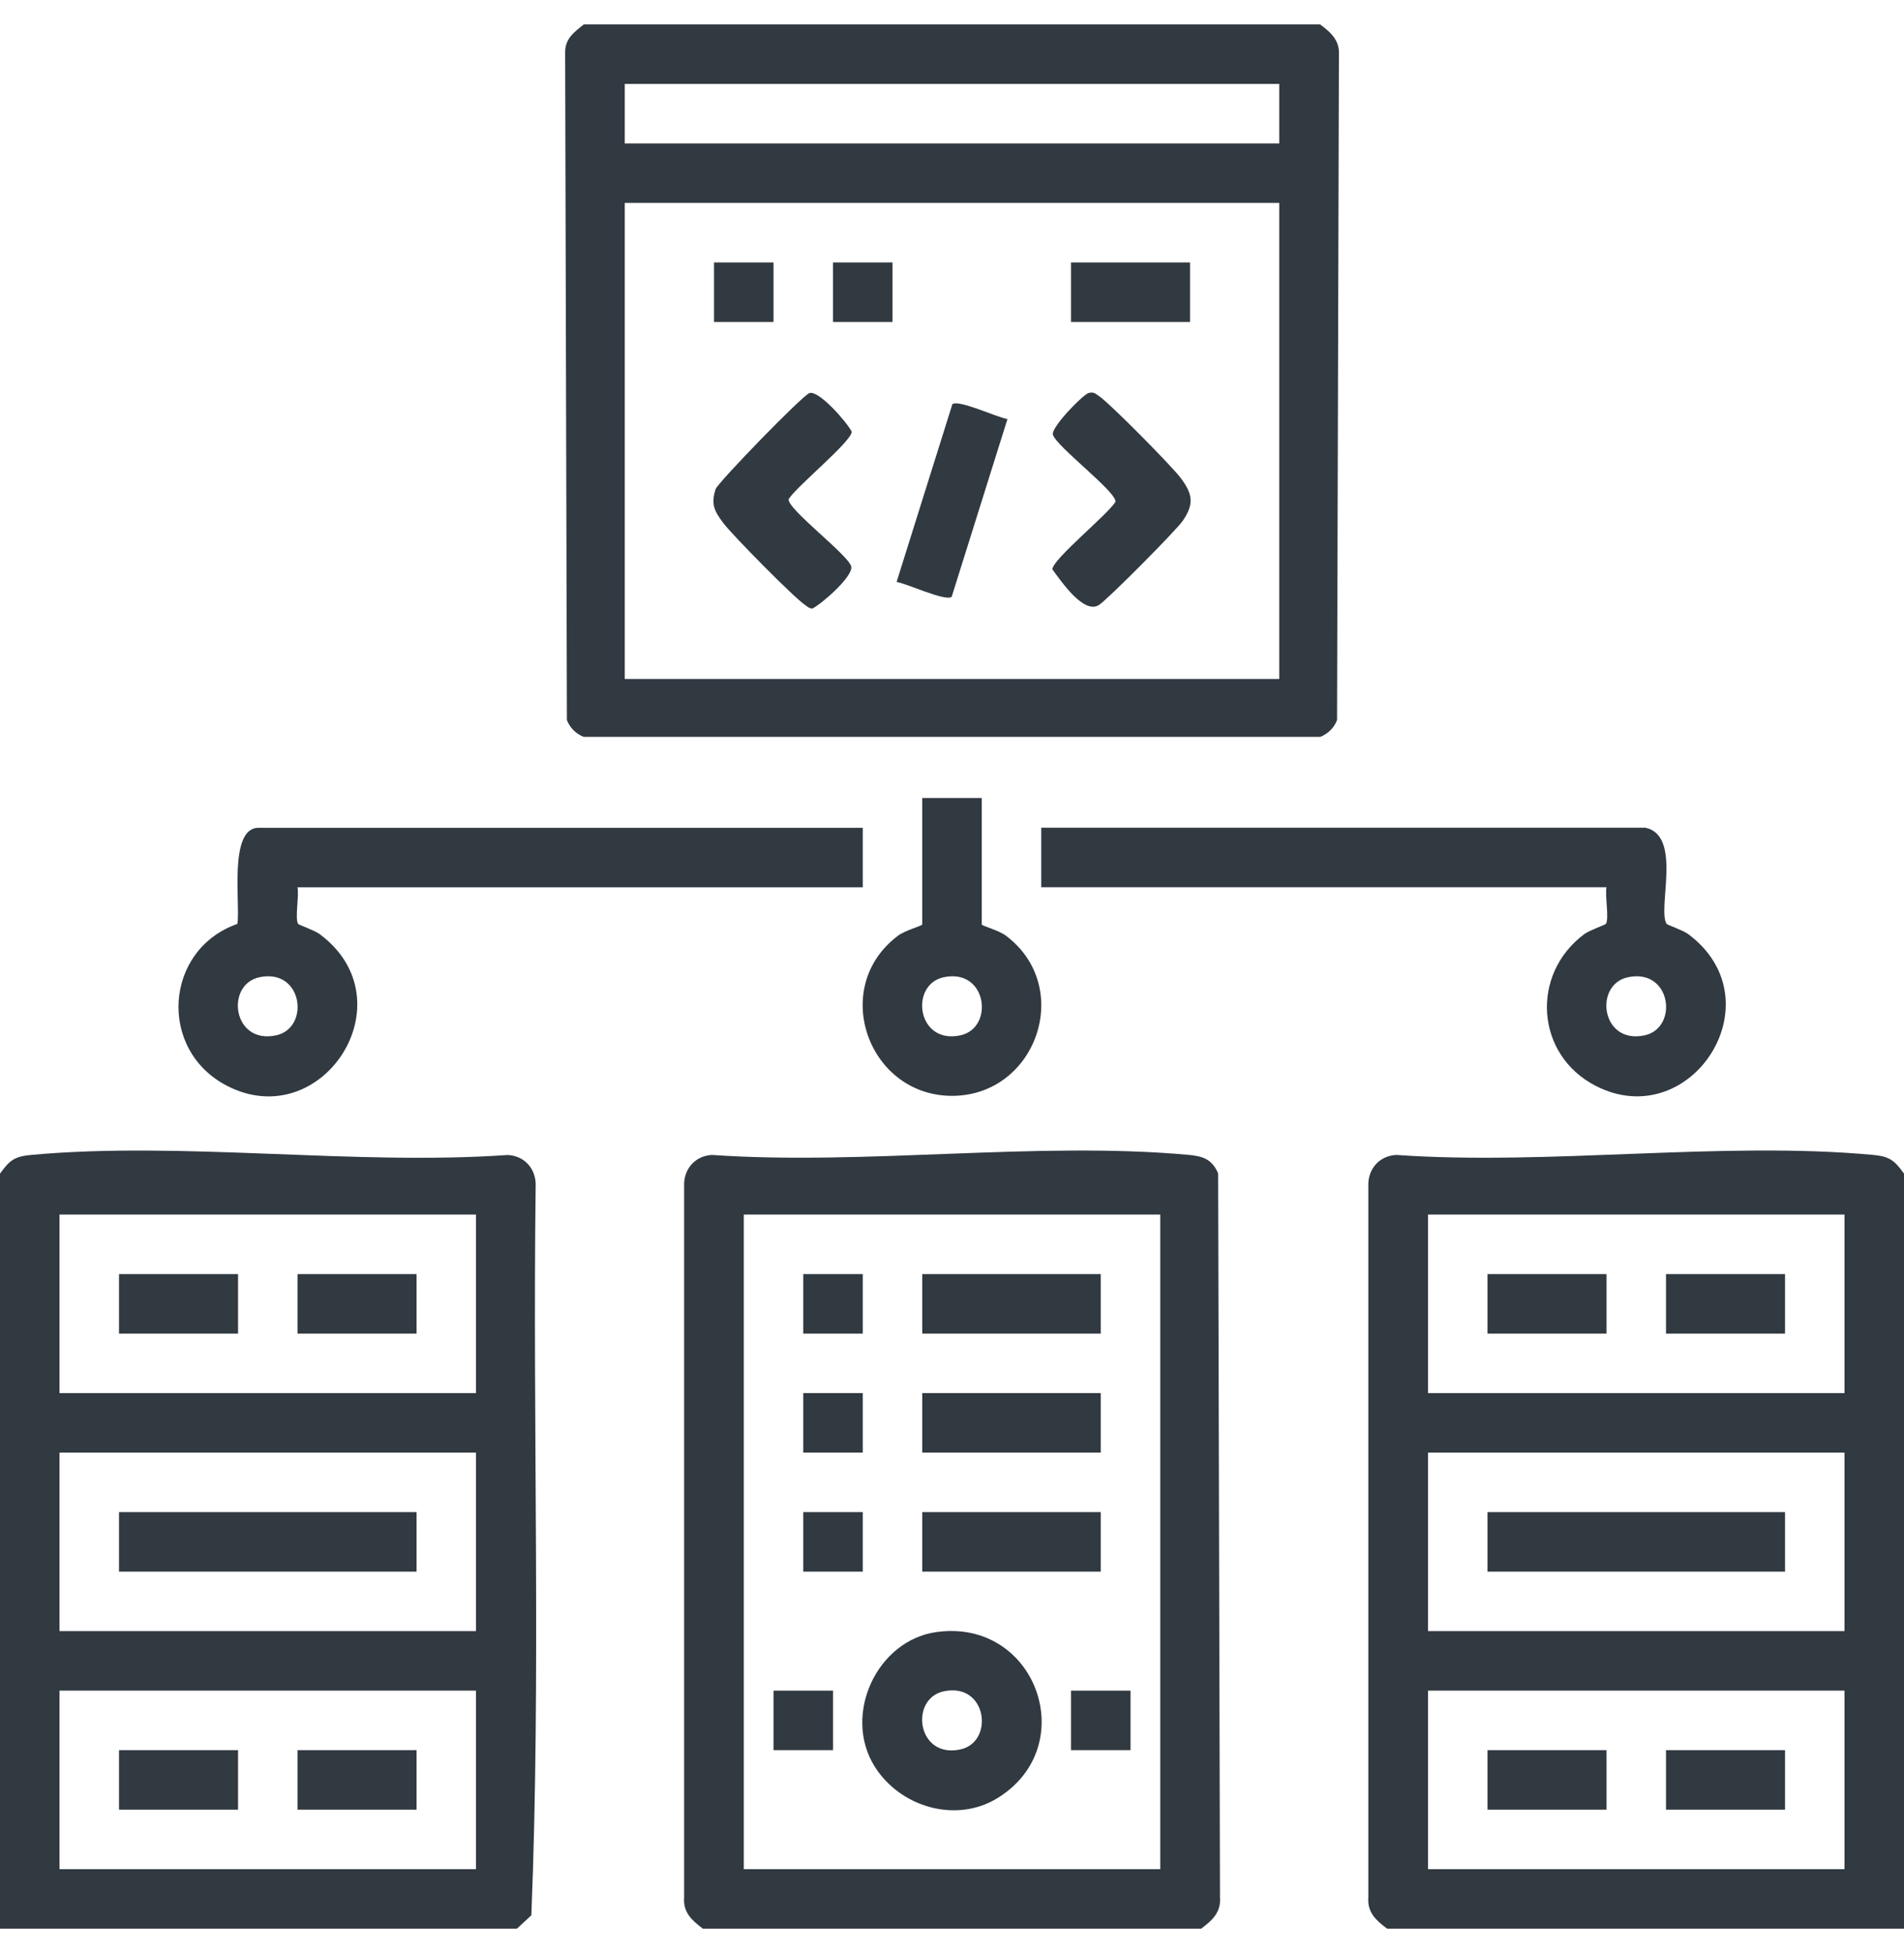
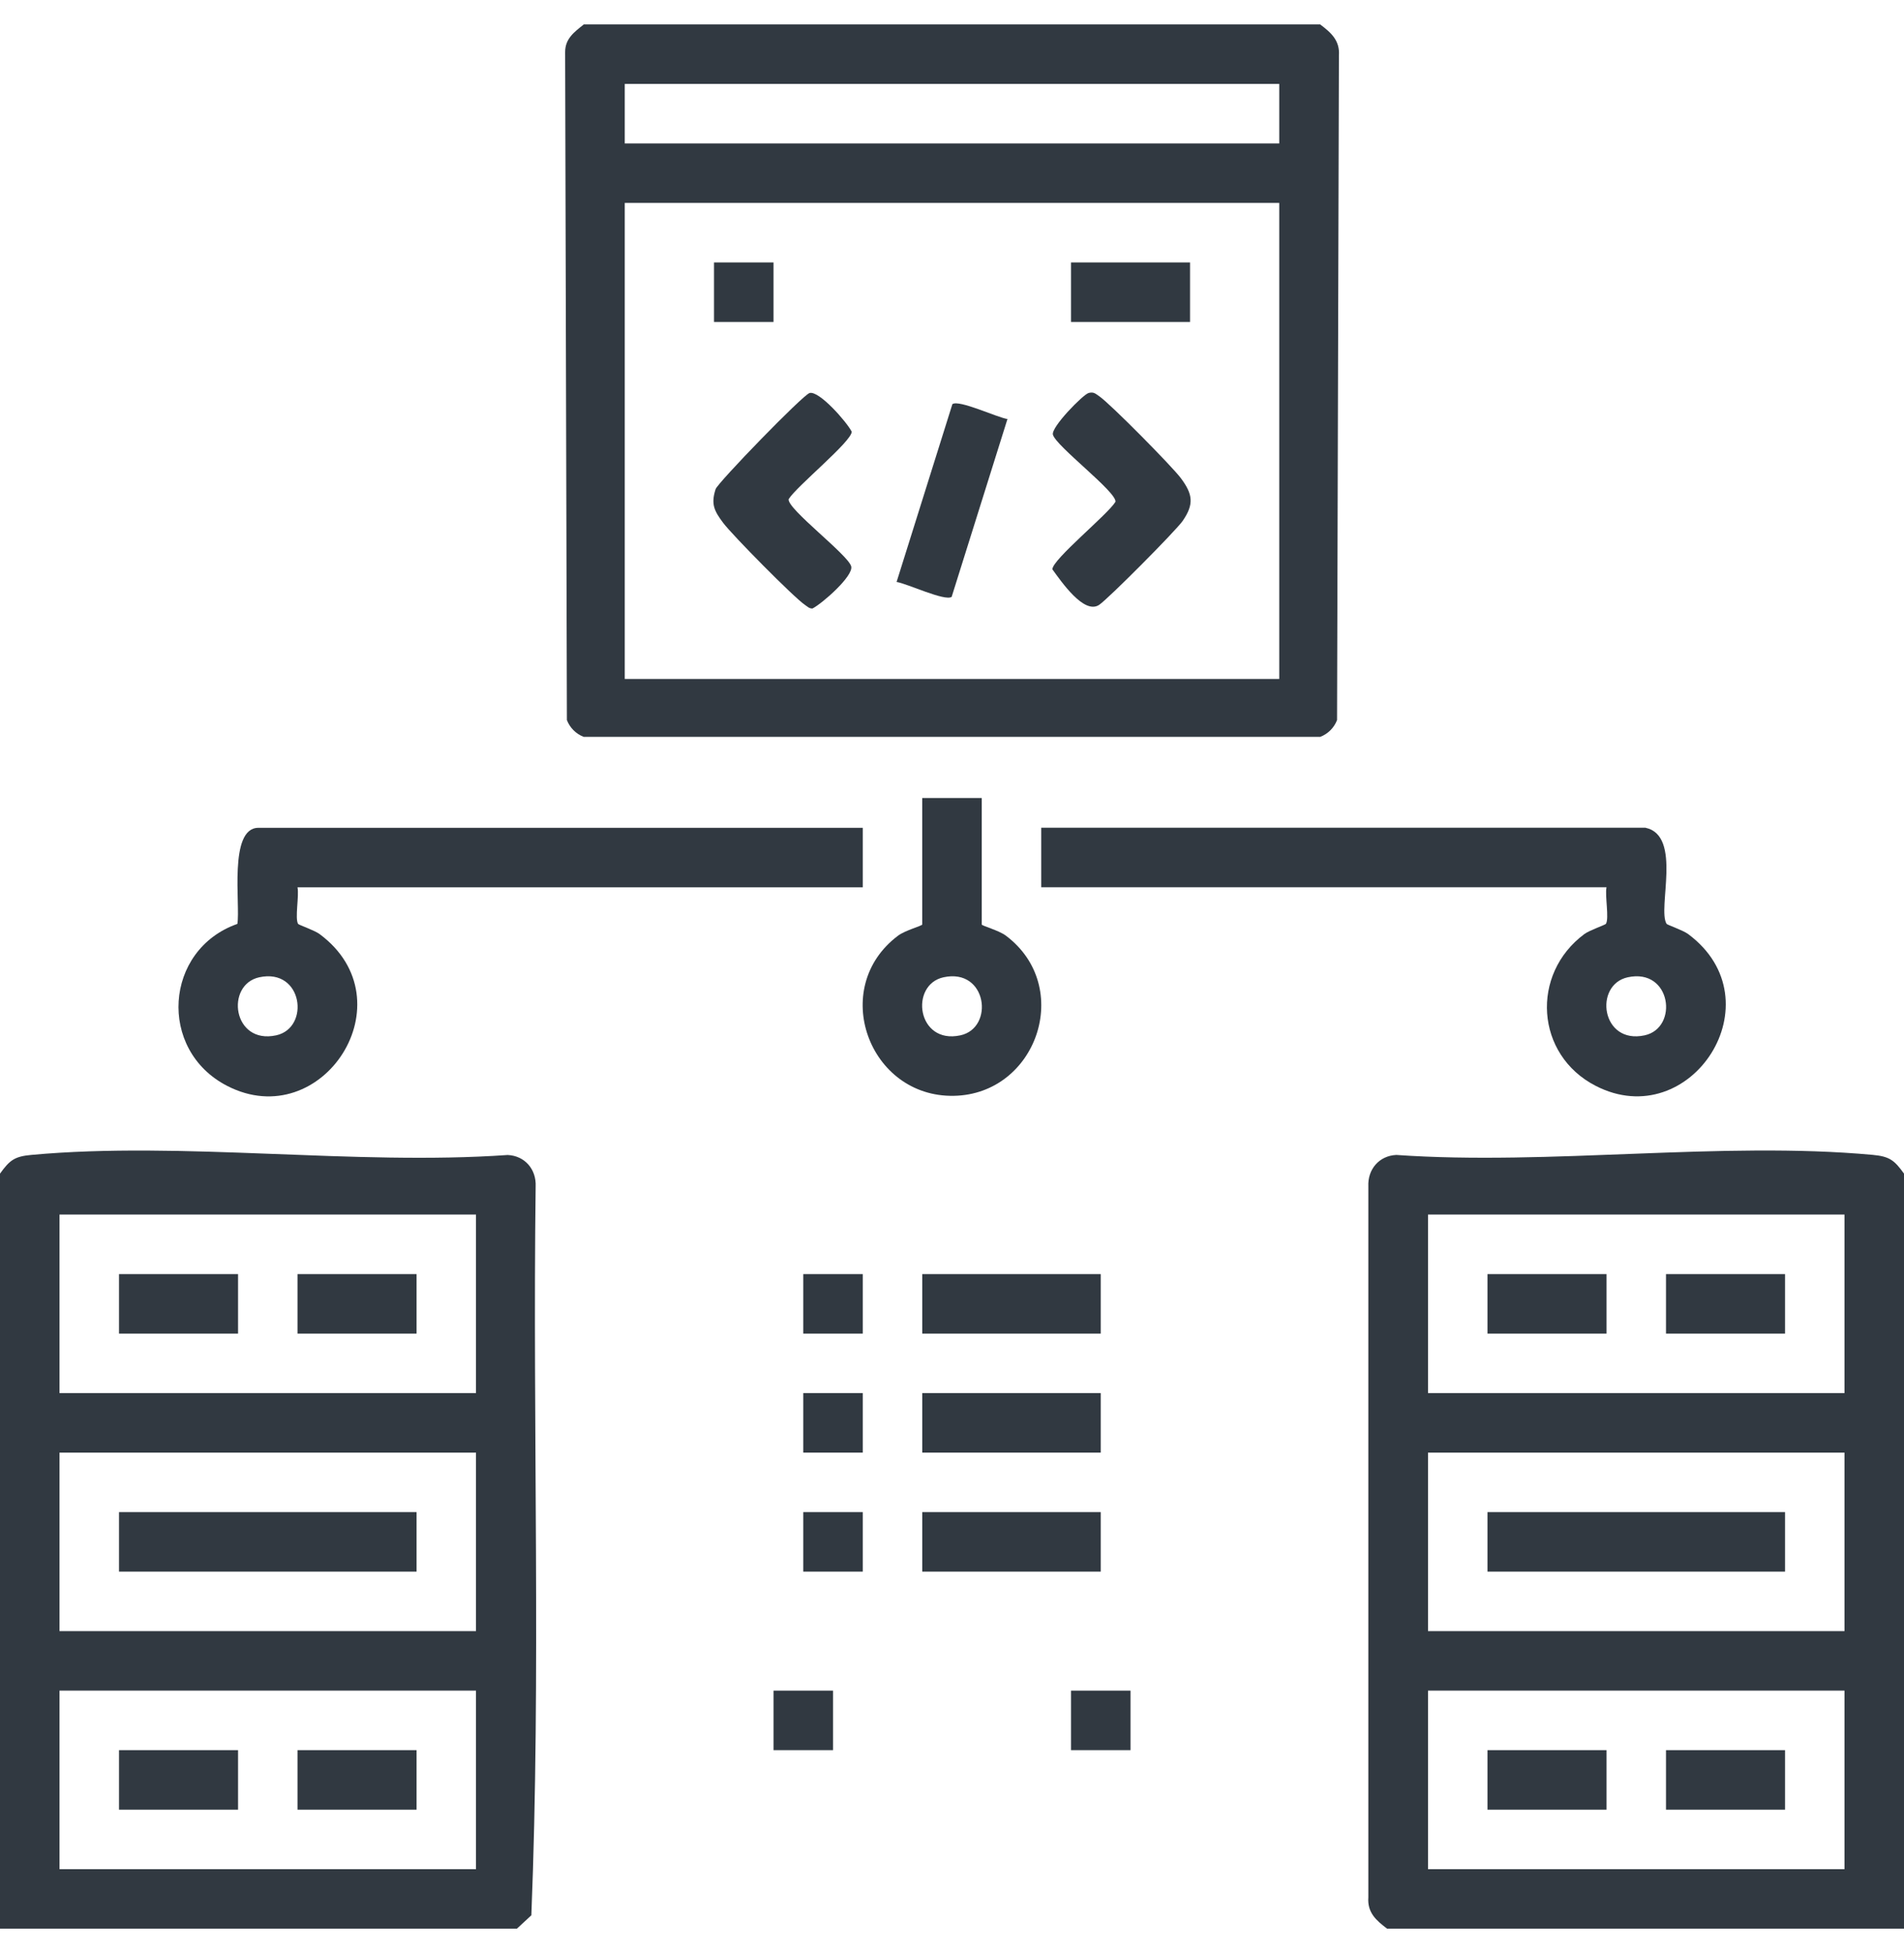
<svg xmlns="http://www.w3.org/2000/svg" id="Layer_1" version="1.1" viewBox="0 0 390 400">
  <defs>
    <style>
      .st0 {
        fill: #313941;
      }
    </style>
  </defs>
  <path class="st0" d="M270.41,5c2.25,1.7,4.08,3.3,3.84,6.44l-.38,136.04c-.62,1.59-1.85,2.81-3.43,3.43H119.55c-1.59-.62-2.81-1.85-3.43-3.43l-.36-136.78c-.02-2.8,1.88-4.14,3.82-5.7h150.82ZM262.03,17.19H127.97v12.19h134.06v-12.19ZM262.03,41.56H127.97v97.5h134.06V41.56Z" />
  <path class="st0" d="M105.88,395H0v-154.63c1.99-2.77,2.99-3.53,6.44-3.84,30.92-2.84,66.17,2.22,97.55.02,3.52.16,5.9,2.94,5.73,6.46-.63,49.71,1.1,99.74-.88,149.25l-2.97,2.75ZM97.5,248.75H12.19v36.56h85.31v-36.56ZM97.5,297.5H12.19v36.56h85.31v-36.56ZM97.5,346.25H12.19v36.56h85.31v-36.56Z" />
  <path class="st0" d="M390,240.37v154.63h-105.88c-2.25-1.7-4.08-3.3-3.84-6.44v-145.56c-.17-3.51,2.21-6.3,5.73-6.46,31.38,2.2,66.63-2.86,97.55-.02,3.45.32,4.45,1.07,6.44,3.84ZM377.81,248.75h-85.31v36.56h85.31v-36.56ZM377.81,297.5h-85.31v36.56h85.31v-36.56ZM377.81,346.25h-85.31v36.56h85.31v-36.56Z" />
-   <path class="st0" d="M246.04,395h-102.07c-2.25-1.7-4.08-3.3-3.84-6.44v-145.56c-.17-3.51,2.21-6.3,5.73-6.46,31.4,2.18,66.61-2.84,97.55-.02,2.95.27,4.86.87,6.1,3.8l.38,148.23c.24,3.14-1.59,4.74-3.84,6.44ZM237.66,248.75h-85.31v134.06h85.31v-134.06Z" />
  <path class="st0" d="M176.72,169.53v12.19H60.94c.36,1.73-.57,6.38.12,7.5.13.21,3.37,1.31,4.4,2.08,18.43,13.66.55,41.11-18.92,31.1-14.31-7.35-12.9-27.92,2.08-33.18.66-3.82-1.87-19.68,4.31-19.68h123.78ZM53.11,200.15c-7.01,1.53-5.46,13.83,3.46,11.89,7.01-1.53,5.46-13.83-3.46-11.89Z" />
  <path class="st0" d="M337.06,169.53c7.57,1.62,2.38,16.6,4.31,19.68.13.21,3.37,1.31,4.4,2.08,18.43,13.66.55,41.11-18.92,31.1-12.37-6.35-13.39-22.89-2.31-31.1,1.03-.76,4.27-1.87,4.4-2.08.7-1.11-.23-5.77.12-7.5h-115.78v-12.19h123.78ZM333.42,200.15c-7.01,1.53-5.46,13.83,3.46,11.89,7.01-1.53,5.46-13.83-3.46-11.89Z" />
  <path class="st0" d="M201.09,163.44v25.9c0,.27,3.49,1.19,4.95,2.29,13.95,10.48,6.32,32.47-10.65,32.8-17.4.34-25.68-22.1-11.44-32.8,1.46-1.1,4.95-2.02,4.95-2.29v-25.9h12.19ZM193.27,200.15c-7.01,1.53-5.46,13.83,3.46,11.89,7.01-1.53,5.46-13.83-3.46-11.89Z" />
  <path class="st0" d="M165.83,80.49c1.96-.52,7.59,5.9,8.63,7.92,0,2.02-11.29,11.17-12.92,13.82-.35,1.97,12.19,11.39,12.81,13.76.52,1.96-5.9,7.59-7.92,8.63-.67.04-1.06-.41-1.56-.74-2.27-1.53-14.92-14.35-16.74-16.79s-2.55-3.83-1.55-6.91c.43-1.32,17.9-19.33,19.24-19.68Z" />
  <path class="st0" d="M222.96,80.49c1.06-.28,1.4.12,2.17.64,2.23,1.5,14.94,14.38,16.74,16.79,2.46,3.3,2.75,5.33.37,8.78-1.38,1.99-15.21,15.92-17.1,17.18-3.08,2.05-7.72-4.73-9.58-7.28,0-2.02,11.29-11.17,12.92-13.82.35-1.97-12.19-11.39-12.81-13.76-.4-1.53,6.17-8.22,7.31-8.53Z" />
  <path class="st0" d="M206.36,85.82l-11.43,36.42c-1.37.97-9.17-2.74-11.28-3.05l11.43-36.42c1.37-.97,9.17,2.74,11.28,3.05Z" />
  <rect class="st0" x="219.38" y="53.75" width="24.38" height="12.19" />
  <rect class="st0" x="146.25" y="53.75" width="12.19" height="12.19" />
-   <rect class="st0" x="170.62" y="53.75" width="12.19" height="12.19" />
  <rect class="st0" x="24.38" y="260.94" width="24.38" height="12.19" />
  <rect class="st0" x="60.94" y="260.94" width="24.38" height="12.19" />
  <rect class="st0" x="24.38" y="358.44" width="24.38" height="12.19" />
  <rect class="st0" x="60.94" y="358.44" width="24.38" height="12.19" />
  <rect class="st0" x="24.38" y="309.69" width="60.94" height="12.19" />
  <rect class="st0" x="304.69" y="260.94" width="24.38" height="12.19" />
  <rect class="st0" x="341.25" y="260.94" width="24.38" height="12.19" />
  <rect class="st0" x="341.25" y="358.44" width="24.38" height="12.19" />
  <rect class="st0" x="304.69" y="358.44" width="24.38" height="12.19" />
  <rect class="st0" x="304.69" y="309.69" width="60.94" height="12.19" />
-   <path class="st0" d="M191.77,334.26c20.42-2.89,29.84,23.26,12.63,33.95-8.59,5.34-20.09,1.86-25.27-6.47-6.56-10.55.47-25.75,12.64-27.48ZM193.27,346.4c-7.01,1.53-5.46,13.83,3.46,11.89,7.01-1.53,5.46-13.83-3.46-11.89Z" />
  <rect class="st0" x="188.91" y="285.31" width="36.56" height="12.19" />
  <rect class="st0" x="188.91" y="260.94" width="36.56" height="12.19" />
  <rect class="st0" x="188.91" y="309.69" width="36.56" height="12.19" />
  <rect class="st0" x="164.53" y="285.31" width="12.19" height="12.19" />
  <rect class="st0" x="158.44" y="346.25" width="12.19" height="12.19" />
  <rect class="st0" x="164.53" y="309.69" width="12.19" height="12.19" />
  <rect class="st0" x="164.53" y="260.94" width="12.19" height="12.19" />
  <rect class="st0" x="219.38" y="346.25" width="12.19" height="12.19" />
</svg>